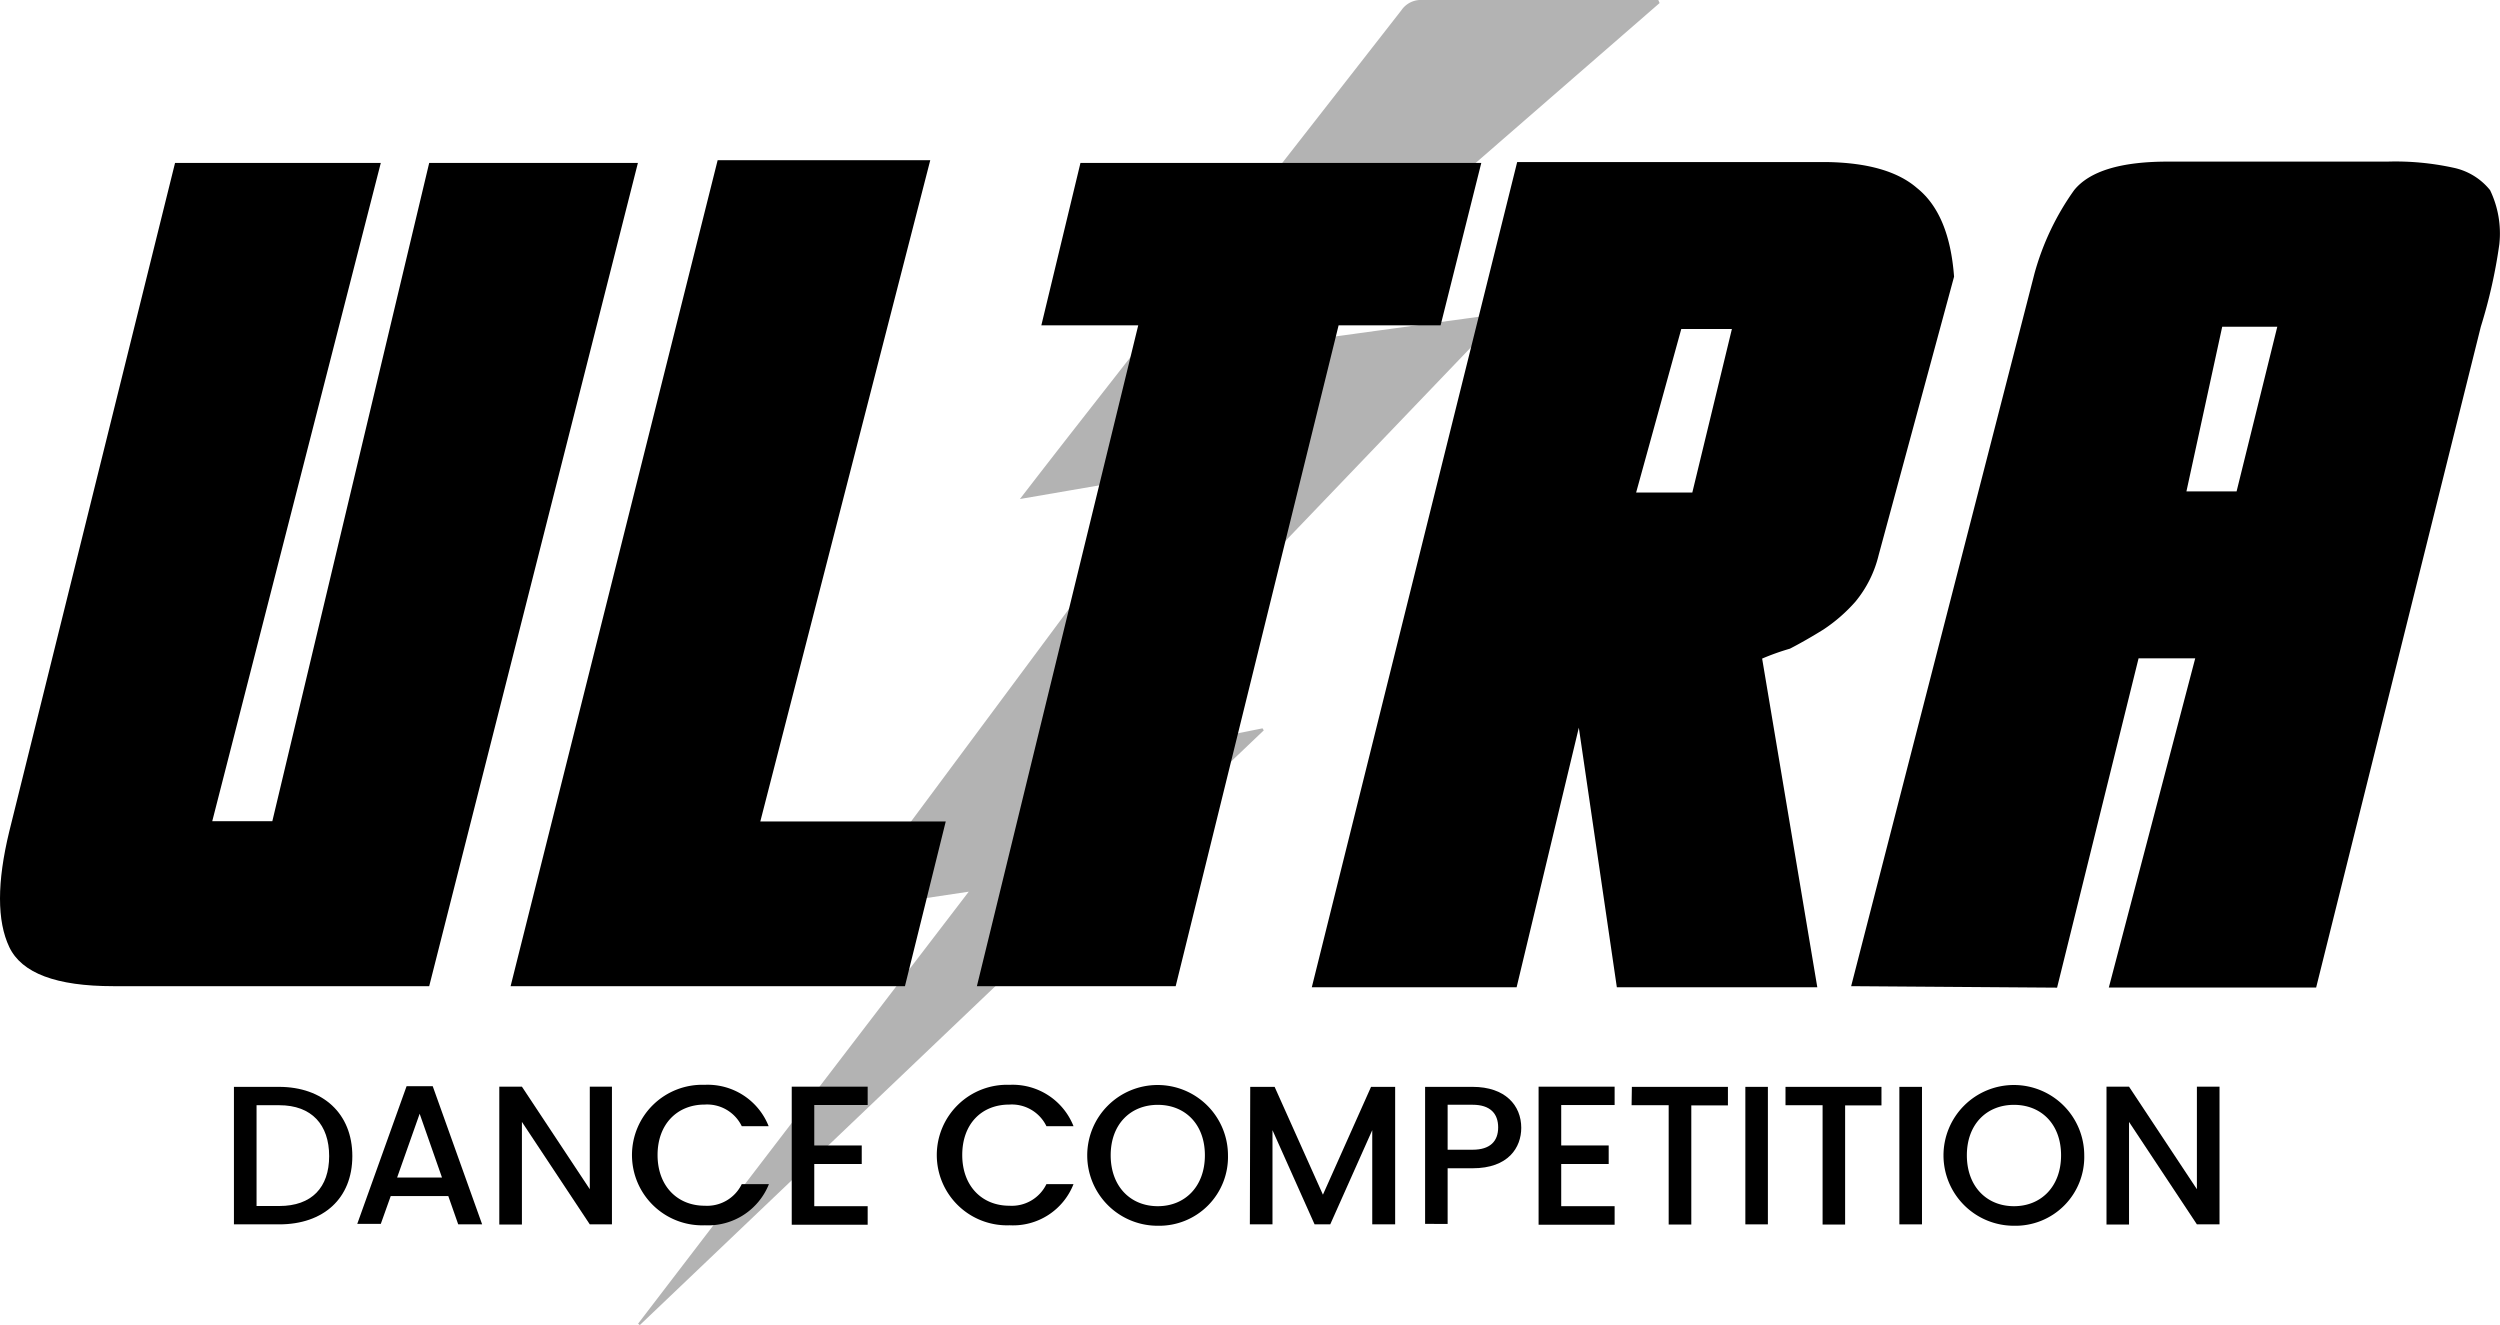
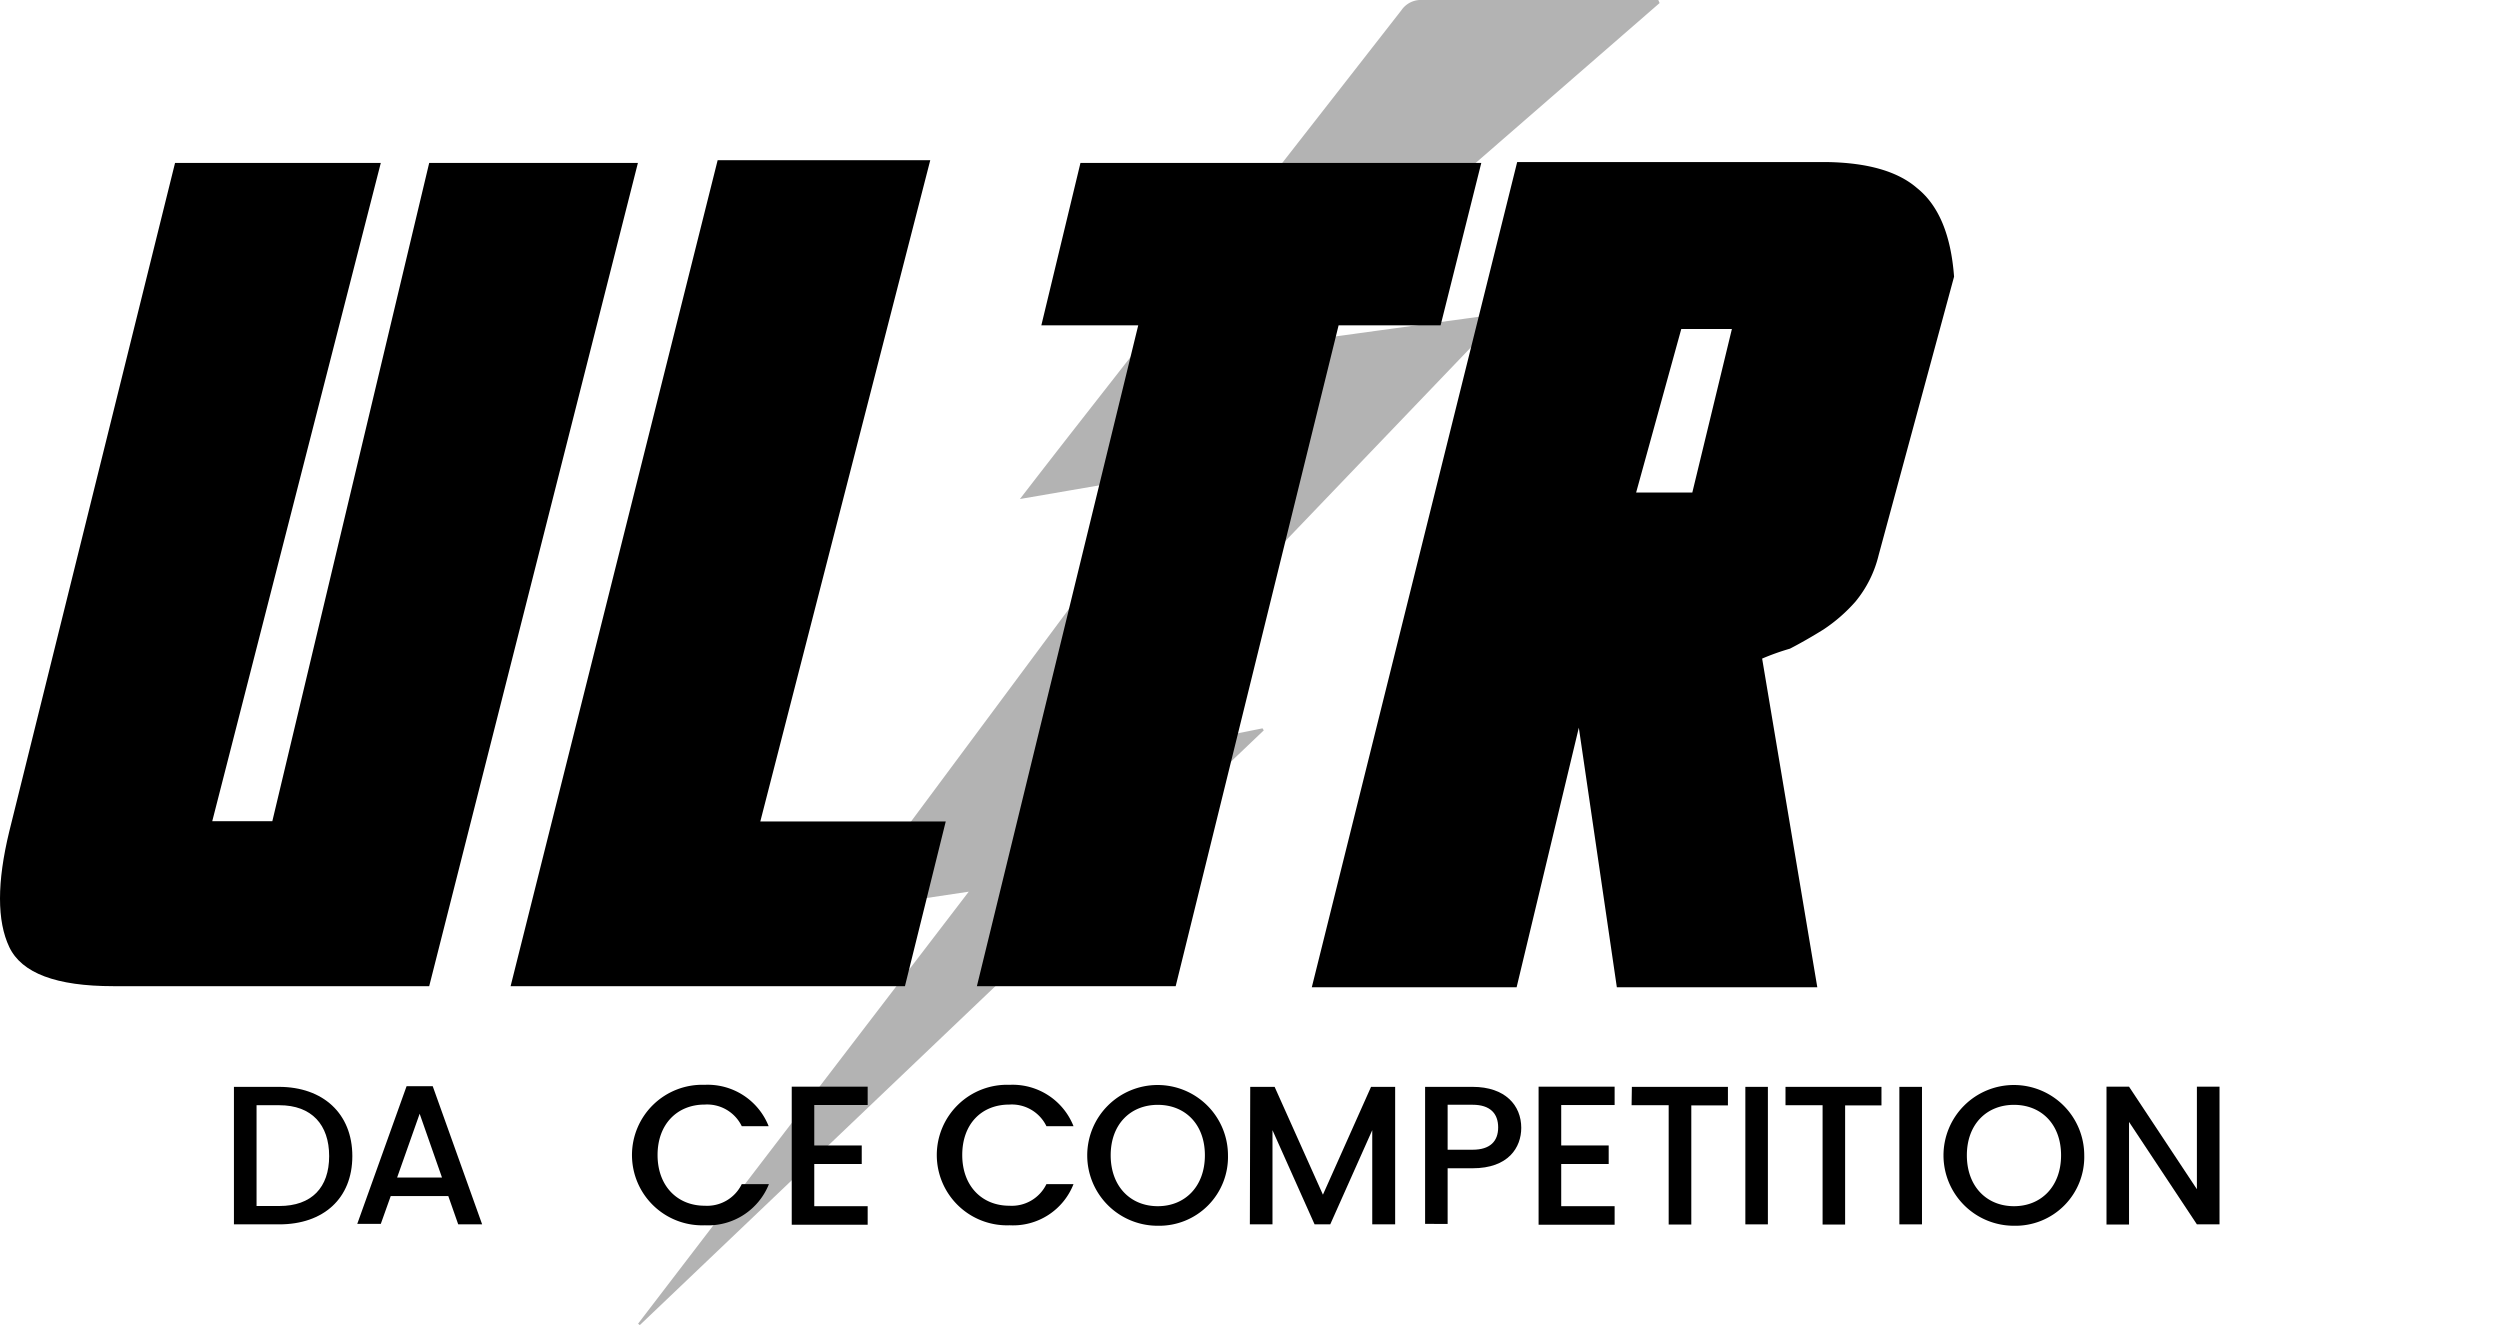
<svg xmlns="http://www.w3.org/2000/svg" viewBox="0 0 269.63 142.92">
  <defs>
    <style>.cls-1{fill-rule:evenodd;opacity:0.3;}.cls-2{fill:#000000;}</style>
  </defs>
  <g id="Layer_2" data-name="Layer 2">
    <g id="Layer_1-2" data-name="Layer 1">
      <path class="cls-1" d="M179,.32,136.81,37a1.34,1.34,0,0,1,.09.26l25.25-3.46L115.26,82.75l20.92-4.2c0,.08.09.14.12.22L69,142.92l-.18-.16,35.66-46.59-13.33,2c11.72-15.78,23.25-31.29,35-47.13L110,53.82c1.82-2.36,3.48-4.5,5.14-6.63q18-23,36-46.08A2.54,2.54,0,0,1,153.4,0c8.06,0,16.12,0,24.18,0h1.27a2.85,2.85,0,0,1,.12.29Z" />
      <path class="cls-2" d="M68.8,17.57,46.29,106.36H12.2Q3,106.36,1,102.14T1,89.67l17.88-72.1H41.07l-18.18,71h6.48l16.92-71Z" />
      <path class="cls-2" d="M55.07,106.36,77.4,17.28h22.93L82,88.6h20L97.6,106.36Z" />
      <path class="cls-2" d="M126.8,106.36H105.36l17.4-71.27H112.31l4.22-17.52h43.23l-4.39,17.52h-11Z" />
      <path class="cls-2" d="M141.48,106.48l22.15-89h33.49q6.54.12,9.63,2.8,3.5,2.79,4,9.56l-8.14,30.05a12.44,12.44,0,0,1-2.5,5,17.33,17.33,0,0,1-3.44,3c-1.27.79-2.48,1.48-3.62,2.07a26.14,26.14,0,0,0-3,1.07L196,106.48H174.38l-4.1-28-6.71,28Zm39.85-71-4.87,17.64h6.06l4.27-17.64Z" />
-       <path class="cls-2" d="M199.65,106.36l19.77-76.85a28.41,28.41,0,0,1,4.28-9q2.49-3.08,10.09-3.08h23.7a29.23,29.23,0,0,1,7.07.65,6.87,6.87,0,0,1,4,2.43,10.78,10.78,0,0,1,1,5.82,55.87,55.87,0,0,1-2,8.91l-17.76,71.27H227.44L236.76,71h-6.11l-8.79,35.52ZM235.81,53h5.41l4.39-17.76h-5.94Z" />
      <path class="cls-2" d="M38,124.69c0,4.57-3.12,7.36-7.88,7.36H25.23V117.22h4.85C34.84,117.22,38,120.1,38,124.69Zm-7.88,5.38c3.5,0,5.38-2,5.38-5.38s-1.88-5.49-5.38-5.49H27.67v10.87Z" />
      <path class="cls-2" d="M48.35,129H42.14l-1.07,3H38.53l5.32-14.85h2.82L52,132.05H49.42Zm-3.09-8.88L42.83,127h4.84Z" />
-       <path class="cls-2" d="M66,117.2v14.85H63.61L56.29,121v11.07H53.85V117.2h2.44l7.32,11.06V117.2Z" />
      <path class="cls-2" d="M76,117a7.07,7.07,0,0,1,6.9,4.46H80a4.15,4.15,0,0,0-4-2.33c-2.94,0-5.08,2.09-5.08,5.44s2.14,5.47,5.08,5.47a4.15,4.15,0,0,0,4-2.33h2.93a7.06,7.06,0,0,1-6.9,4.44A7.58,7.58,0,1,1,76,117Z" />
      <path class="cls-2" d="M93.58,119.18H87.82v4.36h5.12v2H87.82v4.55h5.76v2H85.39V117.2h8.19Z" />
      <path class="cls-2" d="M108.89,117a7.06,7.06,0,0,1,6.89,4.46h-2.92a4.15,4.15,0,0,0-4-2.33c-3,0-5.08,2.09-5.08,5.44s2.13,5.47,5.08,5.47a4.15,4.15,0,0,0,4-2.33h2.92a7,7,0,0,1-6.89,4.44,7.58,7.58,0,1,1,0-15.15Z" />
      <path class="cls-2" d="M124.87,132.2a7.59,7.59,0,1,1,7.57-7.6A7.42,7.42,0,0,1,124.87,132.2Zm0-2.11c2.94,0,5.08-2.13,5.08-5.49s-2.14-5.44-5.08-5.44-5.08,2.09-5.08,5.44S121.92,130.09,124.87,130.09Z" />
      <path class="cls-2" d="M134.84,117.22h2.63l5.21,11.63,5.19-11.63h2.6v14.83H148V121.89l-4.53,10.16h-1.69l-4.54-10.16v10.16h-2.44Z" />
      <path class="cls-2" d="M158.82,126h-2.69v6H153.7V117.22h5.12c3.53,0,5.25,2,5.25,4.42C164.07,123.75,162.69,126,158.82,126Zm0-2c1.9,0,2.76-.92,2.76-2.41s-.86-2.44-2.76-2.44h-2.69v4.85Z" />
      <path class="cls-2" d="M174.14,119.18h-5.76v4.36h5.12v2h-5.12v4.55h5.76v2h-8.2V117.2h8.2Z" />
      <path class="cls-2" d="M176,117.22h10.36v2h-3.95v12.85h-2.44V119.2h-4Z" />
      <path class="cls-2" d="M188.24,117.22h2.43v14.83h-2.43Z" />
      <path class="cls-2" d="M192.57,117.22h10.35v2H199v12.85h-2.43V119.2h-4Z" />
      <path class="cls-2" d="M204.85,117.22h2.44v14.83h-2.44Z" />
      <path class="cls-2" d="M217.21,132.2a7.59,7.59,0,1,1,7.58-7.6A7.42,7.42,0,0,1,217.21,132.2Zm0-2.11c2.94,0,5.08-2.13,5.08-5.49s-2.14-5.44-5.08-5.44-5.08,2.09-5.08,5.44S214.26,130.09,217.21,130.09Z" />
      <path class="cls-2" d="M239.38,117.2v14.85h-2.44L229.62,121v11.07h-2.43V117.2h2.43l7.32,11.06V117.2Z" />
    </g>
  </g>
</svg>